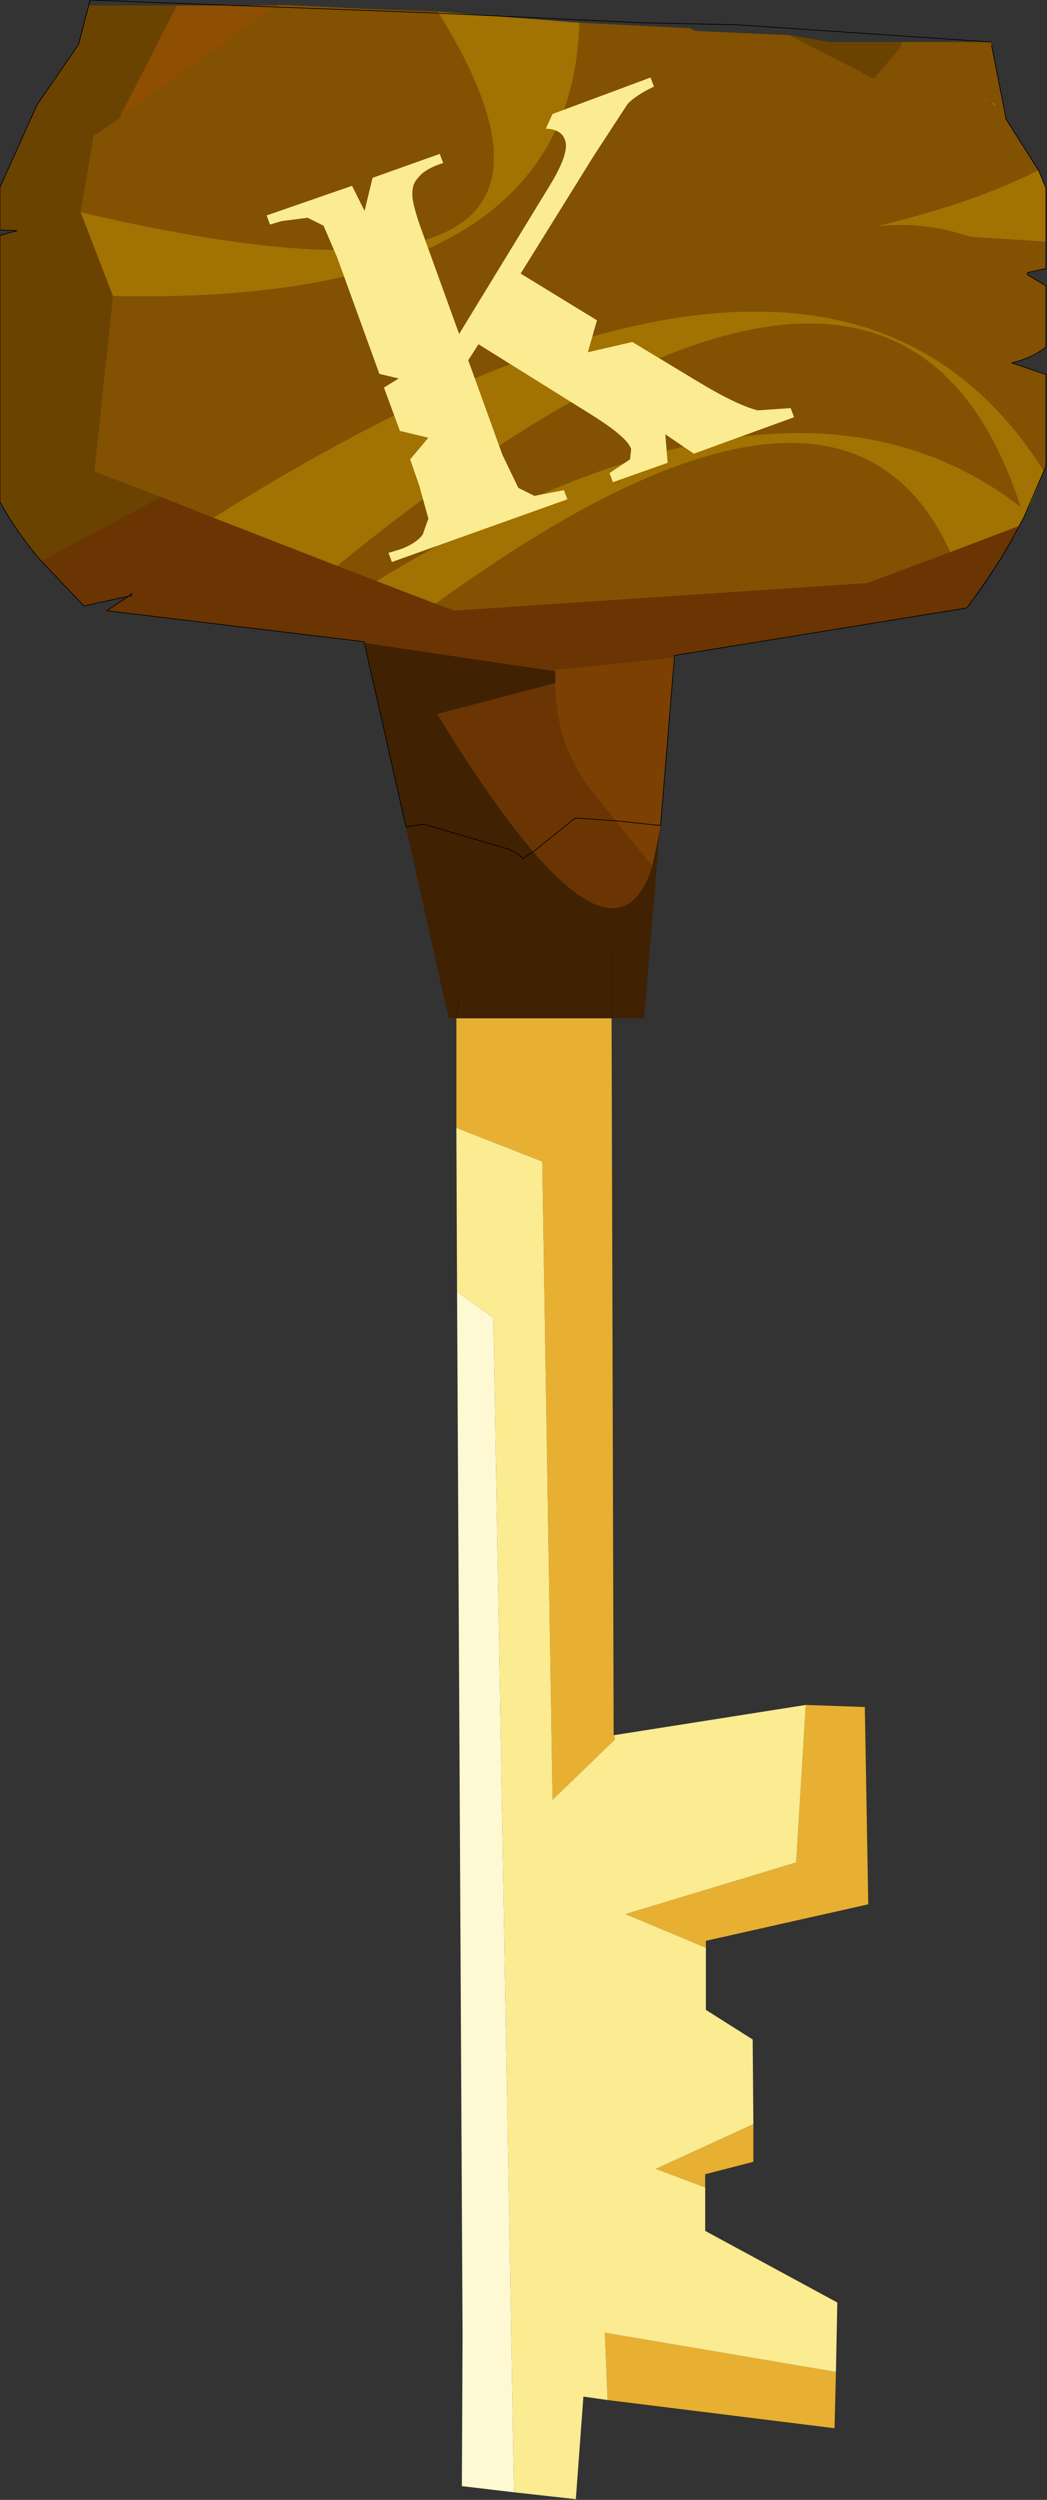
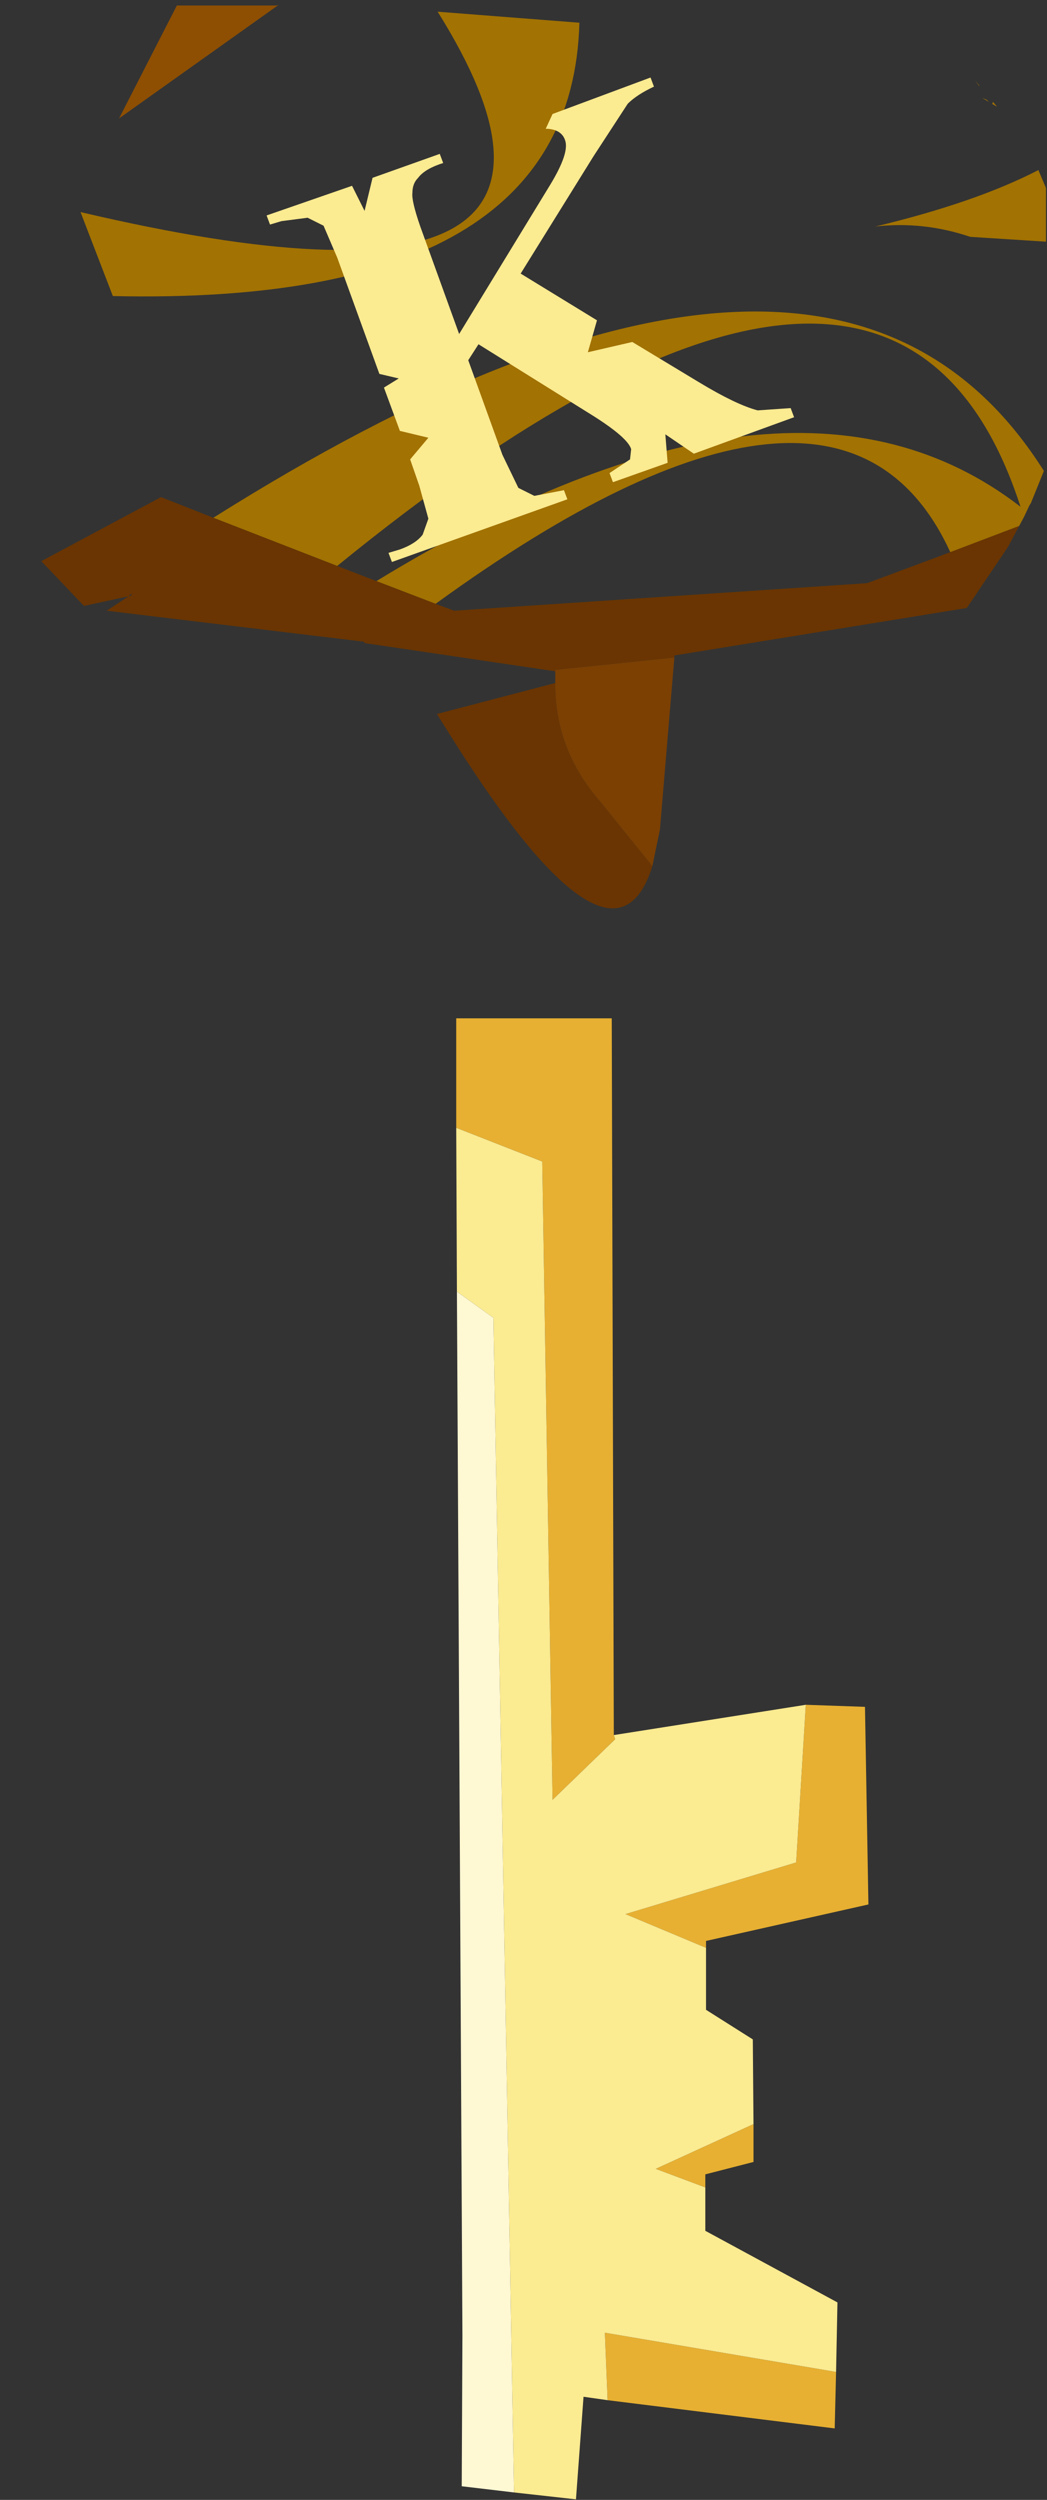
<svg xmlns="http://www.w3.org/2000/svg" xmlns:xlink="http://www.w3.org/1999/xlink" width="45.95px" height="109.65px">
  <rect width="100%" height="100%" fill="#333333" stroke="none" />
  <g transform="matrix(1, 0, 0, 1, -252.05, -145.3)">
    <use xlink:href="#object-0" width="76" height="181.5" transform="matrix(0.604, 0, 0, 0.604, 252.05, 145.3)" />
    <use xlink:href="#object-2" width="23.15" height="21.25" transform="matrix(1, 0, 0, 1, 263.75, 148.7)" />
  </g>
  <defs>
    <g transform="matrix(1, 0, 0, 1, -0.2, -27.8)" id="object-0">
      <use xlink:href="#object-1" width="76" height="181.5" transform="matrix(1, 0, 0, 1, 0.2, 27.8)" />
    </g>
    <g transform="matrix(1, 0, 0, 1, 0, -27.35)" id="object-1">
-       <path fill-rule="evenodd" fill="#825102" stroke="none" d="M42.1 29L50.1 29.4L50.6 29.6L57.35 29.9L63.5 33.05L65.45 30.75L65.5 30.4L72 30.4L73 35.45L73.1 36L75.45 39.7Q70.9 42.05 63.6 43.8Q67.1 43.4 70.5 44.55L76 44.9L76 46.85L74.65 47.15L74.65 47.3L76 48.1L76 52.55Q74.9 53.4 73.5 53.7L76 54.55L76 61.2L75.85 61.55Q60.25 36.8 15.5 64.95L11.7 63.45L6.85 61.6L8.2 48.85Q41.55 49.6 42.1 29M72.45 35.1L72.15 34.75L72.1 34.9L72.45 35.1M71.85 34.75L71.7 34.6L71.35 34.45L71.85 34.75M71.15 33.6L71.15 33.55L70.85 33.2L71.15 33.6M8.65 35.95L20.25 27.7L21.45 27.75L26.75 28L31.8 28.2Q46.95 52.4 5.85 42.75L6.8 37.2L8.65 35.95M31.65 71.2Q61 49.9 69.05 67.45L63 69.7L33 71.7L31.65 71.2M27.35 69.55L24.5 68.45Q64.9 35.55 74.15 64.15Q57.4 51.2 27.35 69.55" />
      <path fill-rule="evenodd" fill="#a27202" stroke="none" d="M42.1 29Q41.55 49.6 8.2 48.85L5.85 42.75Q46.95 52.4 31.8 28.2L42.1 29M15.5 64.95Q60.25 36.8 75.85 61.55L74.9 63.9L74.8 64.05L74.4 64.9L74.05 65.55L69.05 67.45Q61 49.9 31.65 71.2L27.35 69.55Q57.4 51.2 74.15 64.15Q64.9 35.55 24.5 68.45L15.5 64.95M76 44.9L70.5 44.55Q67.1 43.4 63.6 43.8Q70.9 42.05 75.45 39.7L76 41L76 44.9M72.45 35.1L72.1 34.9L72.15 34.75L72.45 35.1M71.85 34.75L71.35 34.45L71.7 34.6L71.85 34.75M71.15 33.6L70.85 33.2L71.15 33.55L71.15 33.6" />
-       <path fill-rule="evenodd" fill="#6b4301" stroke="none" d="M8.2 48.85L6.85 61.6L11.7 63.45L3 68.1Q1.2 66 0 63.8L0 44.45L1.25 44.1L0 44.05L0 40.95L2.7 34.95L5.7 30.6L6.25 28.5L6.45 27.75L12.85 27.75L8.65 35.95L6.8 37.2L5.85 42.75L8.2 48.85M65.5 30.4L65.45 30.75L63.5 33.05L57.35 29.9L60.3 30.4L60.3 30.55L60.35 30.4L65.5 30.4" />
      <path fill-rule="evenodd" fill="#6a3502" stroke="none" d="M11.7 63.45L15.5 64.95L24.5 68.45L27.35 69.55L31.65 71.2L33 71.7L63 69.7L69.05 67.45L74.05 65.55L73.25 67.05L70.25 71.5L49 74.95L49 75.1L40.35 76L40.35 76.1L26.5 74.05L26.45 73.95L7.75 71.7L9.35 70.65L6.1 71.35L3 68.1L11.7 63.45M9.55 70.6L9.55 70.45L9.35 70.65L9.55 70.6M40.35 76.95L40.35 77.2Q40.4 81.9 43.65 85.6L47.4 90.25Q44.45 99.7 32.25 80L31.75 79.2L40.35 76.95" />
      <path fill-rule="evenodd" fill="#8e4f02" stroke="none" d="M12.85 27.75L19.95 27.75L20.1 27.75L20.25 27.7L8.65 35.95L12.85 27.75" />
      <path fill-rule="evenodd" fill="#7c4003" stroke="none" d="M40.35 76.1L40.35 76L49 75.1L47.95 87.6L47.4 90.25L43.65 85.6Q40.4 81.9 40.35 77.2L40.35 76.95L40.35 76.65L40.35 76.1" />
-       <path fill-rule="evenodd" fill="#402102" stroke="none" d="M40.35 76.1L40.35 76.65L40.35 76.95L31.75 79.2L32.25 80Q44.45 99.7 47.4 90.25L47.95 87.6L46.8 101.3L44.45 101.3L33.15 101.3L32.6 101.3L26.5 74.05L40.35 76.1M33.35 99.7L33.15 101.3L33.35 99.7M44.45 96.85L44.45 101.3L44.45 96.85" />
      <path fill-rule="evenodd" fill="#e7b032" stroke="none" d="M44.45 101.3L44.6 153.35L44.7 153.65L40.15 158.05L39.4 111.7L33.15 109.25L33.15 101.3L44.45 101.3M58.55 151.15L62.85 151.3L63.1 165.65L51.3 168.3L51.3 168.8L45.45 166.35L57.85 162.6L58.55 151.15M54.75 181.6L54.75 184.35L51.25 185.25L51.25 186.2L47.65 184.85L54.75 181.6M60.75 199.6L60.65 203.7L44.15 201.65L43.95 196.75L60.75 199.6" />
      <path fill-rule="evenodd" fill="#fbeb91" stroke="none" d="M44.6 153.35L58.55 151.15L57.85 162.6L45.45 166.35L51.3 168.8L51.3 173.3L54.7 175.45L54.75 181.6L47.65 184.85L51.25 186.2L51.25 189.35L60.85 194.55L60.75 199.6L43.95 196.75L44.15 201.65L42.4 201.4L41.85 208.85L37.35 208.35L35.85 123.05L33.2 121.15L33.15 109.25L39.4 111.7L40.15 158.05L44.7 153.65L44.6 153.35" />
      <path fill-rule="evenodd" fill="#fef8d3" stroke="none" d="M37.35 208.35L33.55 207.9L33.6 196.95L33.2 121.15L35.85 123.05L37.35 208.35" />
-       <path fill="none" stroke="#000000" stroke-opacity="0.271" stroke-width="0.05" stroke-linecap="round" stroke-linejoin="round" d="M33.15 101.3L33.35 99.7M44.45 101.3L44.6 153.35L58.55 151.15L62.85 151.3L63.1 165.65L51.3 168.3L51.3 168.8L51.3 173.3L54.7 175.45L54.75 181.6L54.75 184.35L51.25 185.25L51.25 186.2L51.25 189.35L60.85 194.55L60.75 199.6L60.65 203.7L44.15 201.65L42.4 201.4L41.85 208.85L37.35 208.35L33.55 207.9L33.6 196.95L33.2 121.15L33.15 109.25L33.15 101.3M44.45 101.3L44.45 96.85" />
-       <path fill="none" stroke="#000000" stroke-width="0.05" stroke-linecap="round" stroke-linejoin="round" d="M72 30.4L53.55 29.15L46.55 29L31.65 28.3L6.55 27.35L6.25 28.5L5.7 30.6L2.7 34.95L0 40.95L0 44.05L1.25 44.1L0 44.45L0 63.8Q1.2 66 3 68.1L6.1 71.35L9.35 70.65L9.55 70.45L9.55 70.6L9.35 70.65L7.75 71.7L26.45 73.95L29.5 87.4L30.8 87.2L36.05 88.75L36.9 89Q37.5 89.2 38 89.7L38.75 89.2L41.8 86.75L44.7 86.95L48 87.3L49 75.1L49 74.95L70.25 71.5Q72.5 68.55 74.05 65.55L74.4 64.9L75.85 61.55L76 61.2L76 54.55L73.5 53.7Q74.9 53.4 76 52.55L76 48.1L74.65 47.3L74.65 47.15L76 46.85L76 41L75.45 39.7L73.1 36L73 35.45L72.05 30.65" />
    </g>
    <g transform="matrix(1, 0, 0, 1, -263.75, -148.7)" id="object-2">
      <path fill-rule="evenodd" fill="#fbeb91" stroke="none" d="M263.9 155.15L263.75 154.75L267.5 153.45L268.05 154.55L268.4 153.1L271.35 152.05L271.5 152.45Q270.7 152.7 270.4 153.1Q270.15 153.35 270.15 153.75Q270.1 154.1 270.5 155.25L272.2 159.95L276.2 153.4Q277.05 152 276.85 151.45Q276.7 151 276.1 150.95L276 150.95L276.3 150.3L280.6 148.7L280.75 149.1Q280 149.45 279.6 149.85L278.1 152.15L274.9 157.3L278.25 159.35L277.85 160.75L279.8 160.3L282.7 162.05Q284.35 163.05 285.3 163.3L286.75 163.2L286.9 163.6L282.5 165.2L281.25 164.35L281.35 165.6L278.95 166.45L278.8 166.05L279.7 165.45L279.75 165Q279.6 164.5 278.1 163.55L273.05 160.4L272.6 161.1L274.1 165.25L274.8 166.7L275.5 167.05L276.8 166.8L276.95 167.2L269.25 169.95L269.1 169.55L269.6 169.4Q270.3 169.15 270.6 168.75L270.85 168.05L270.45 166.6L270.05 165.45L270.85 164.5L269.6 164.2L268.9 162.3L269.55 161.9L268.7 161.7L266.85 156.6L266.25 155.2L265.55 154.85L264.4 155L263.9 155.15" />
    </g>
  </defs>
</svg>